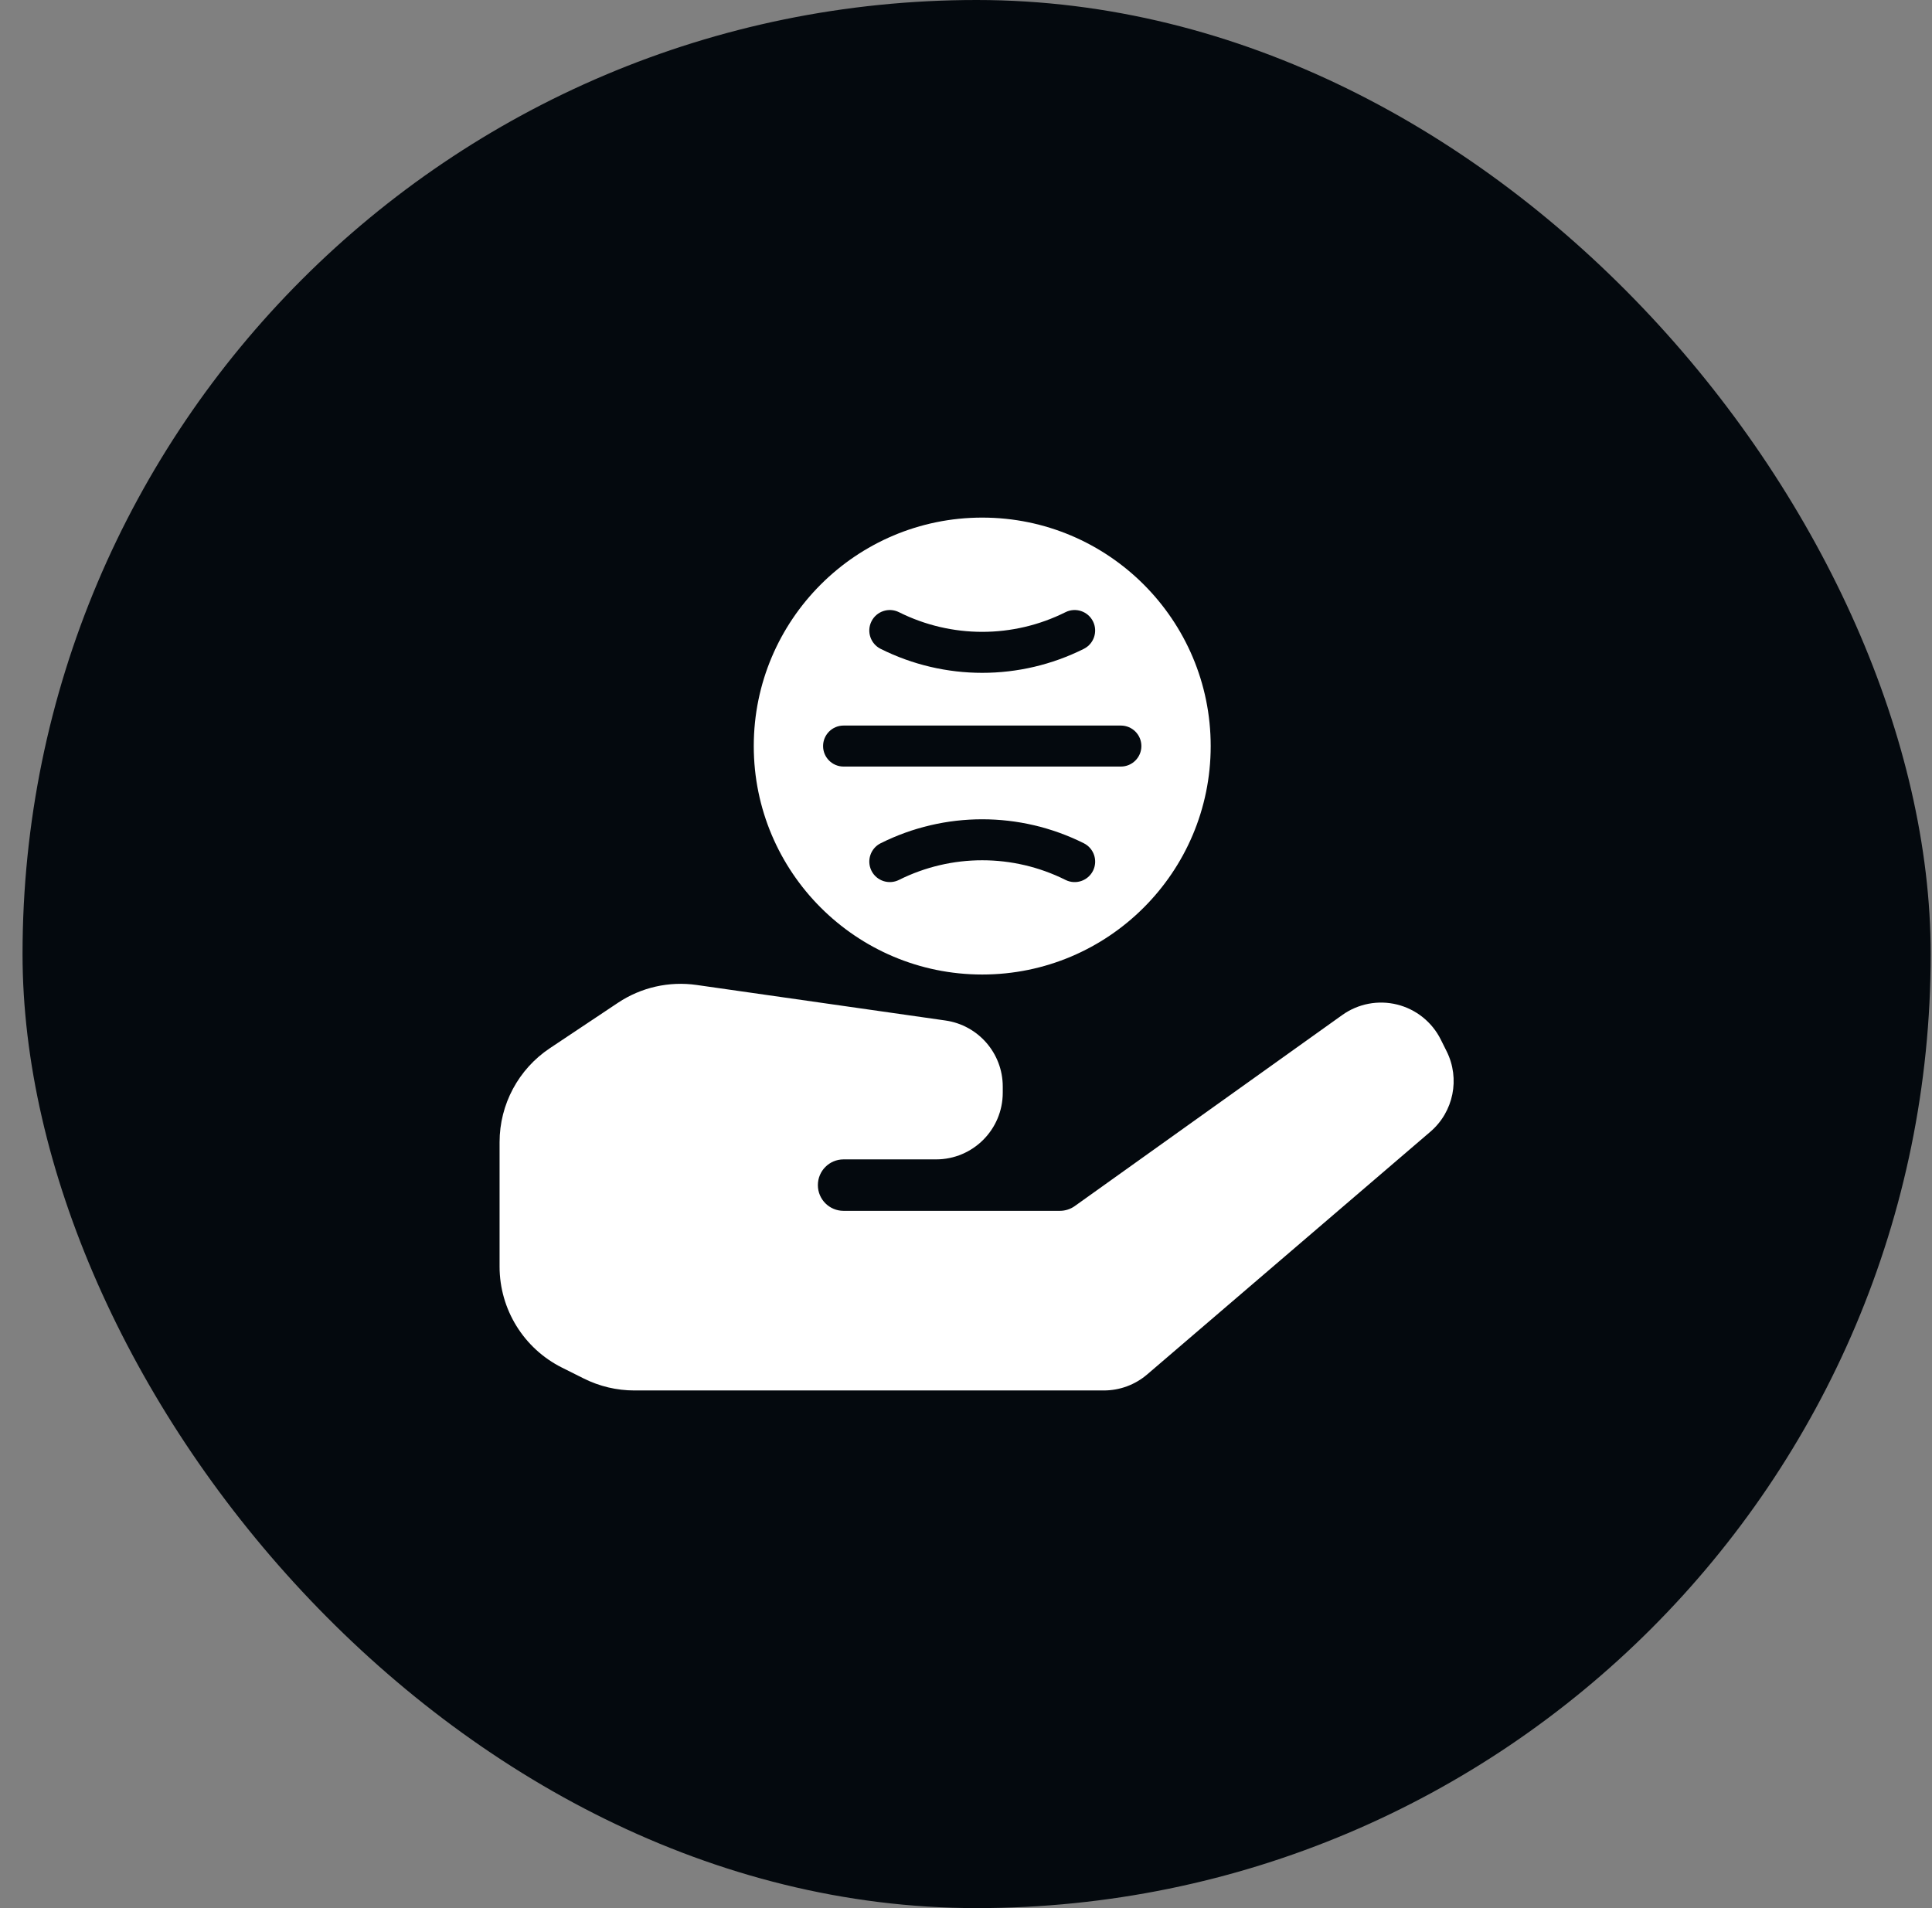
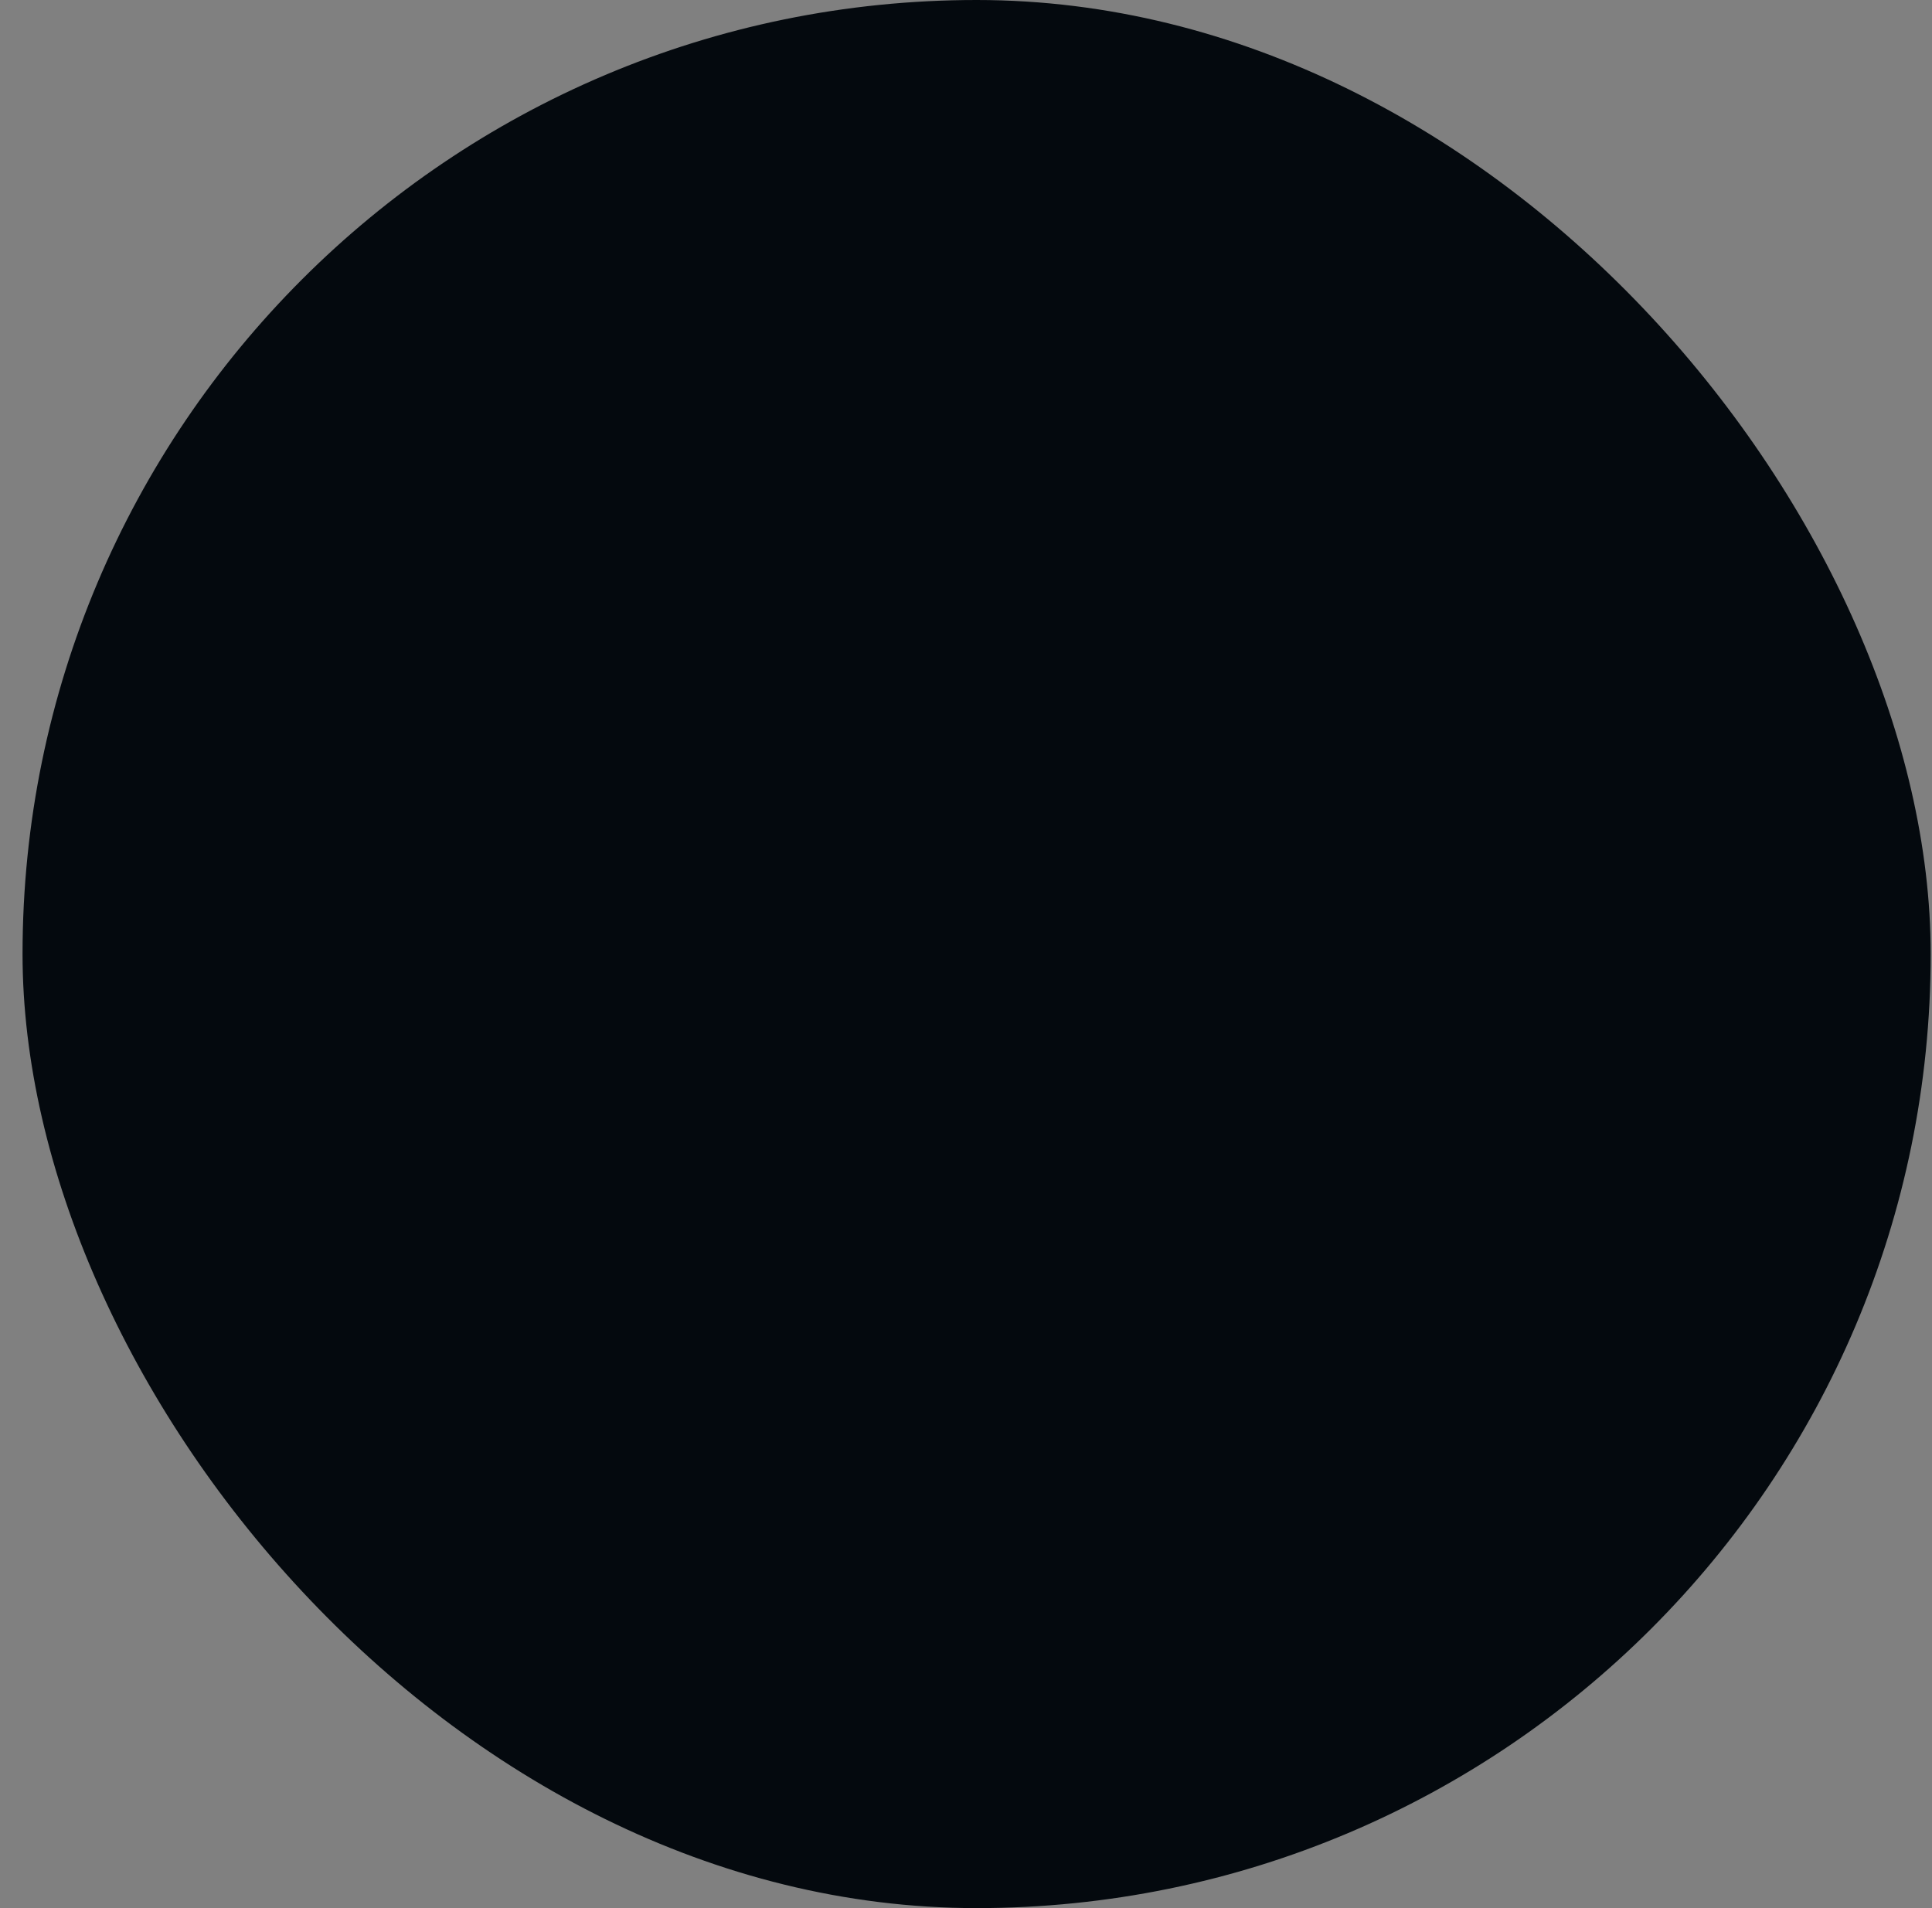
<svg xmlns="http://www.w3.org/2000/svg" width="81" height="80" viewBox="0 0 81 80" fill="none">
  <rect x="0" y="0" width="81" height="80" fill="#808080" stroke="none" />
  <rect x="0.945" width="80" height="80" rx="40" fill="#04090E" />
  <g clip-path="url(#clip0_482_12151)">
-     <path fill-rule="evenodd" clip-rule="evenodd" d="M42.041 45.812V45.555C42.041 44.163 41.017 42.983 39.639 42.786L29.205 41.296C28.052 41.131 26.878 41.397 25.909 42.043C25.078 42.597 23.971 43.335 23.054 43.947C21.736 44.825 20.945 46.303 20.945 47.886C20.945 49.417 20.945 51.504 20.945 53.106C20.946 54.899 21.959 56.538 23.563 57.34L24.477 57.797C25.135 58.126 25.86 58.297 26.595 58.297H46.277C46.945 58.297 47.59 58.059 48.097 57.624L59.968 47.45C60.943 46.614 61.224 45.223 60.65 44.075C60.569 43.914 60.486 43.748 60.403 43.58C60.037 42.849 59.369 42.314 58.575 42.117C57.781 41.92 56.941 42.08 56.275 42.556L45.062 50.565C44.879 50.696 44.66 50.766 44.435 50.766H35.366C34.772 50.766 34.29 50.284 34.29 49.69V49.686C34.29 49.091 34.772 48.609 35.366 48.609L39.244 48.609C40.789 48.609 42.041 47.357 42.041 45.812Z" fill="white" />
-     <path fill-rule="evenodd" clip-rule="evenodd" d="M41.18 21.701C35.894 21.701 31.602 25.993 31.602 31.28C31.602 36.566 35.894 40.858 41.18 40.858C46.467 40.858 50.759 36.566 50.759 31.28C50.759 25.993 46.467 21.701 41.18 21.701ZM37.69 36.892C39.887 35.793 42.474 35.794 44.672 36.892C45.096 37.105 45.612 36.932 45.825 36.508C46.037 36.084 45.864 35.567 45.44 35.355C42.759 34.015 39.602 34.014 36.921 35.355C36.497 35.567 36.325 36.083 36.537 36.508C36.749 36.932 37.266 37.104 37.69 36.892ZM35.367 32.139H46.993C47.468 32.139 47.853 31.754 47.853 31.28C47.853 30.805 47.468 30.42 46.993 30.42H35.367C34.893 30.42 34.508 30.805 34.508 31.28C34.508 31.754 34.893 32.139 35.367 32.139ZM36.921 27.204C39.602 28.545 42.758 28.545 45.44 27.204C45.864 26.992 46.036 26.475 45.824 26.051C45.612 25.627 45.096 25.455 44.671 25.667C42.474 26.766 39.887 26.766 37.69 25.667C37.265 25.455 36.749 25.627 36.537 26.051C36.324 26.476 36.497 26.992 36.921 27.204Z" fill="white" />
+     <path fill-rule="evenodd" clip-rule="evenodd" d="M42.041 45.812V45.555C42.041 44.163 41.017 42.983 39.639 42.786C28.052 41.131 26.878 41.397 25.909 42.043C25.078 42.597 23.971 43.335 23.054 43.947C21.736 44.825 20.945 46.303 20.945 47.886C20.945 49.417 20.945 51.504 20.945 53.106C20.946 54.899 21.959 56.538 23.563 57.34L24.477 57.797C25.135 58.126 25.86 58.297 26.595 58.297H46.277C46.945 58.297 47.59 58.059 48.097 57.624L59.968 47.45C60.943 46.614 61.224 45.223 60.65 44.075C60.569 43.914 60.486 43.748 60.403 43.58C60.037 42.849 59.369 42.314 58.575 42.117C57.781 41.92 56.941 42.08 56.275 42.556L45.062 50.565C44.879 50.696 44.66 50.766 44.435 50.766H35.366C34.772 50.766 34.29 50.284 34.29 49.69V49.686C34.29 49.091 34.772 48.609 35.366 48.609L39.244 48.609C40.789 48.609 42.041 47.357 42.041 45.812Z" fill="white" />
  </g>
  <defs>
    <clipPath id="clip0_482_12151">
-       <rect width="40" height="40" fill="white" transform="translate(20.945 20)" />
-     </clipPath>
+       </clipPath>
  </defs>
</svg>